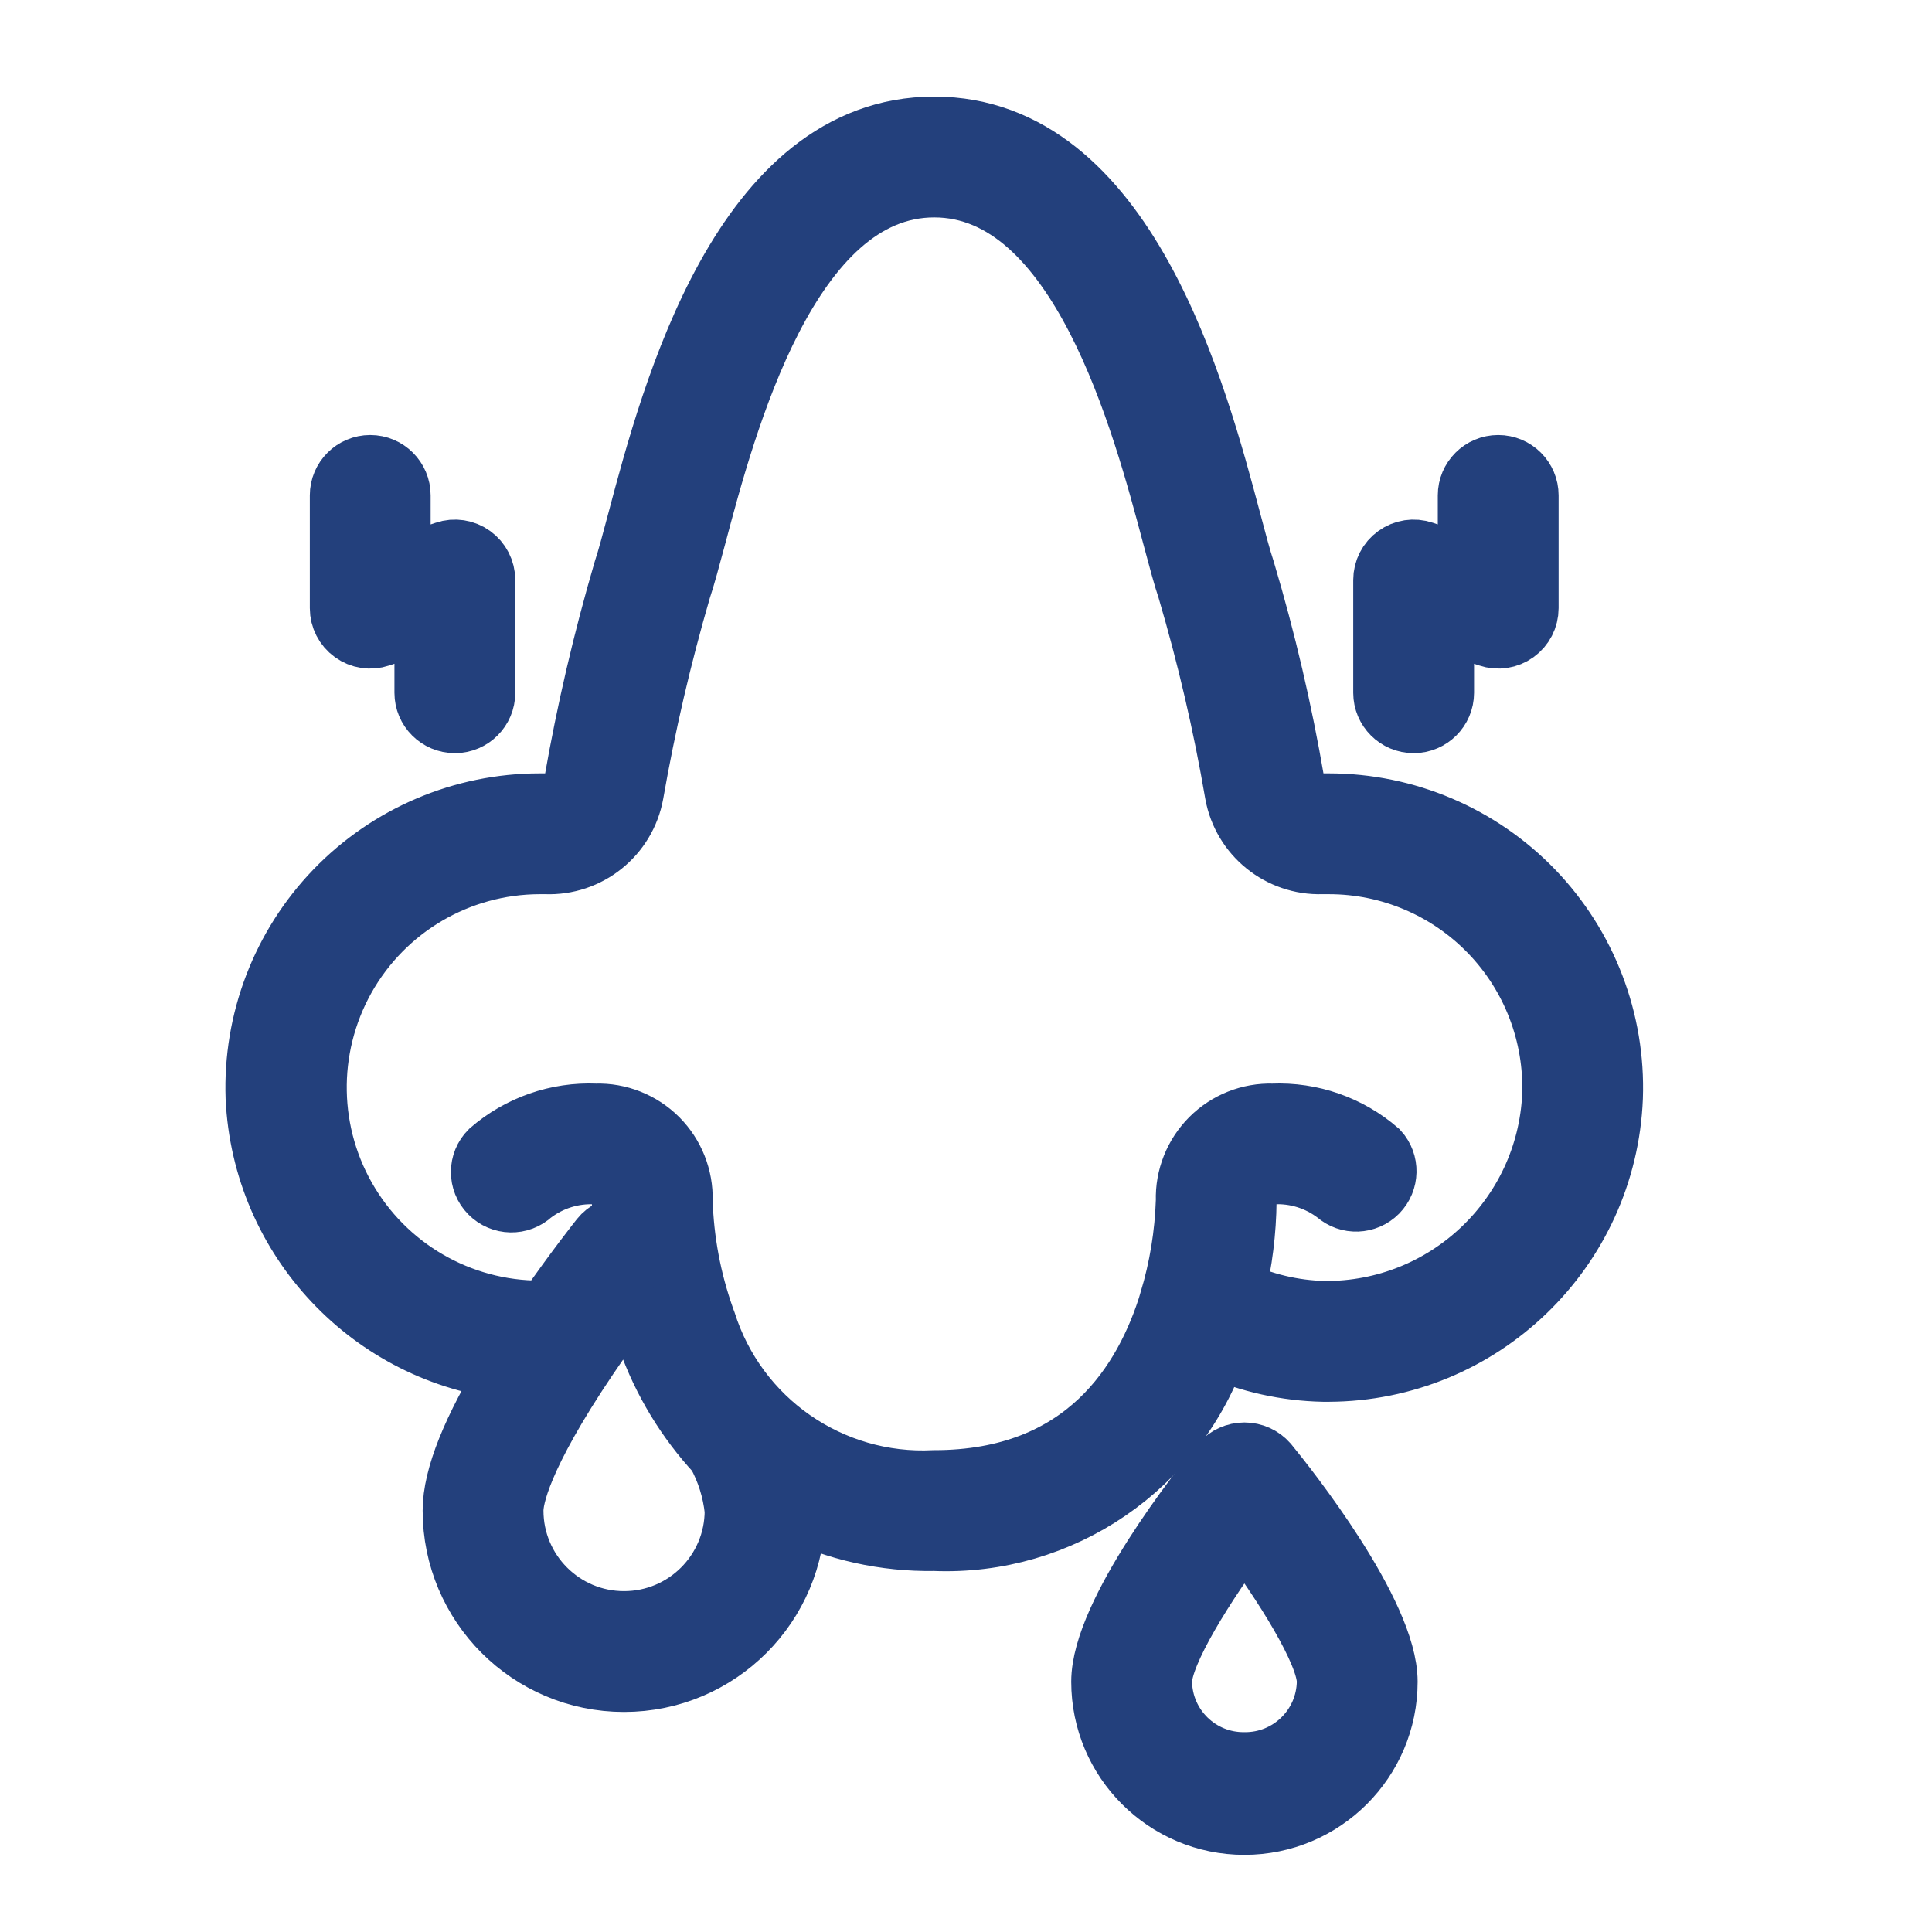
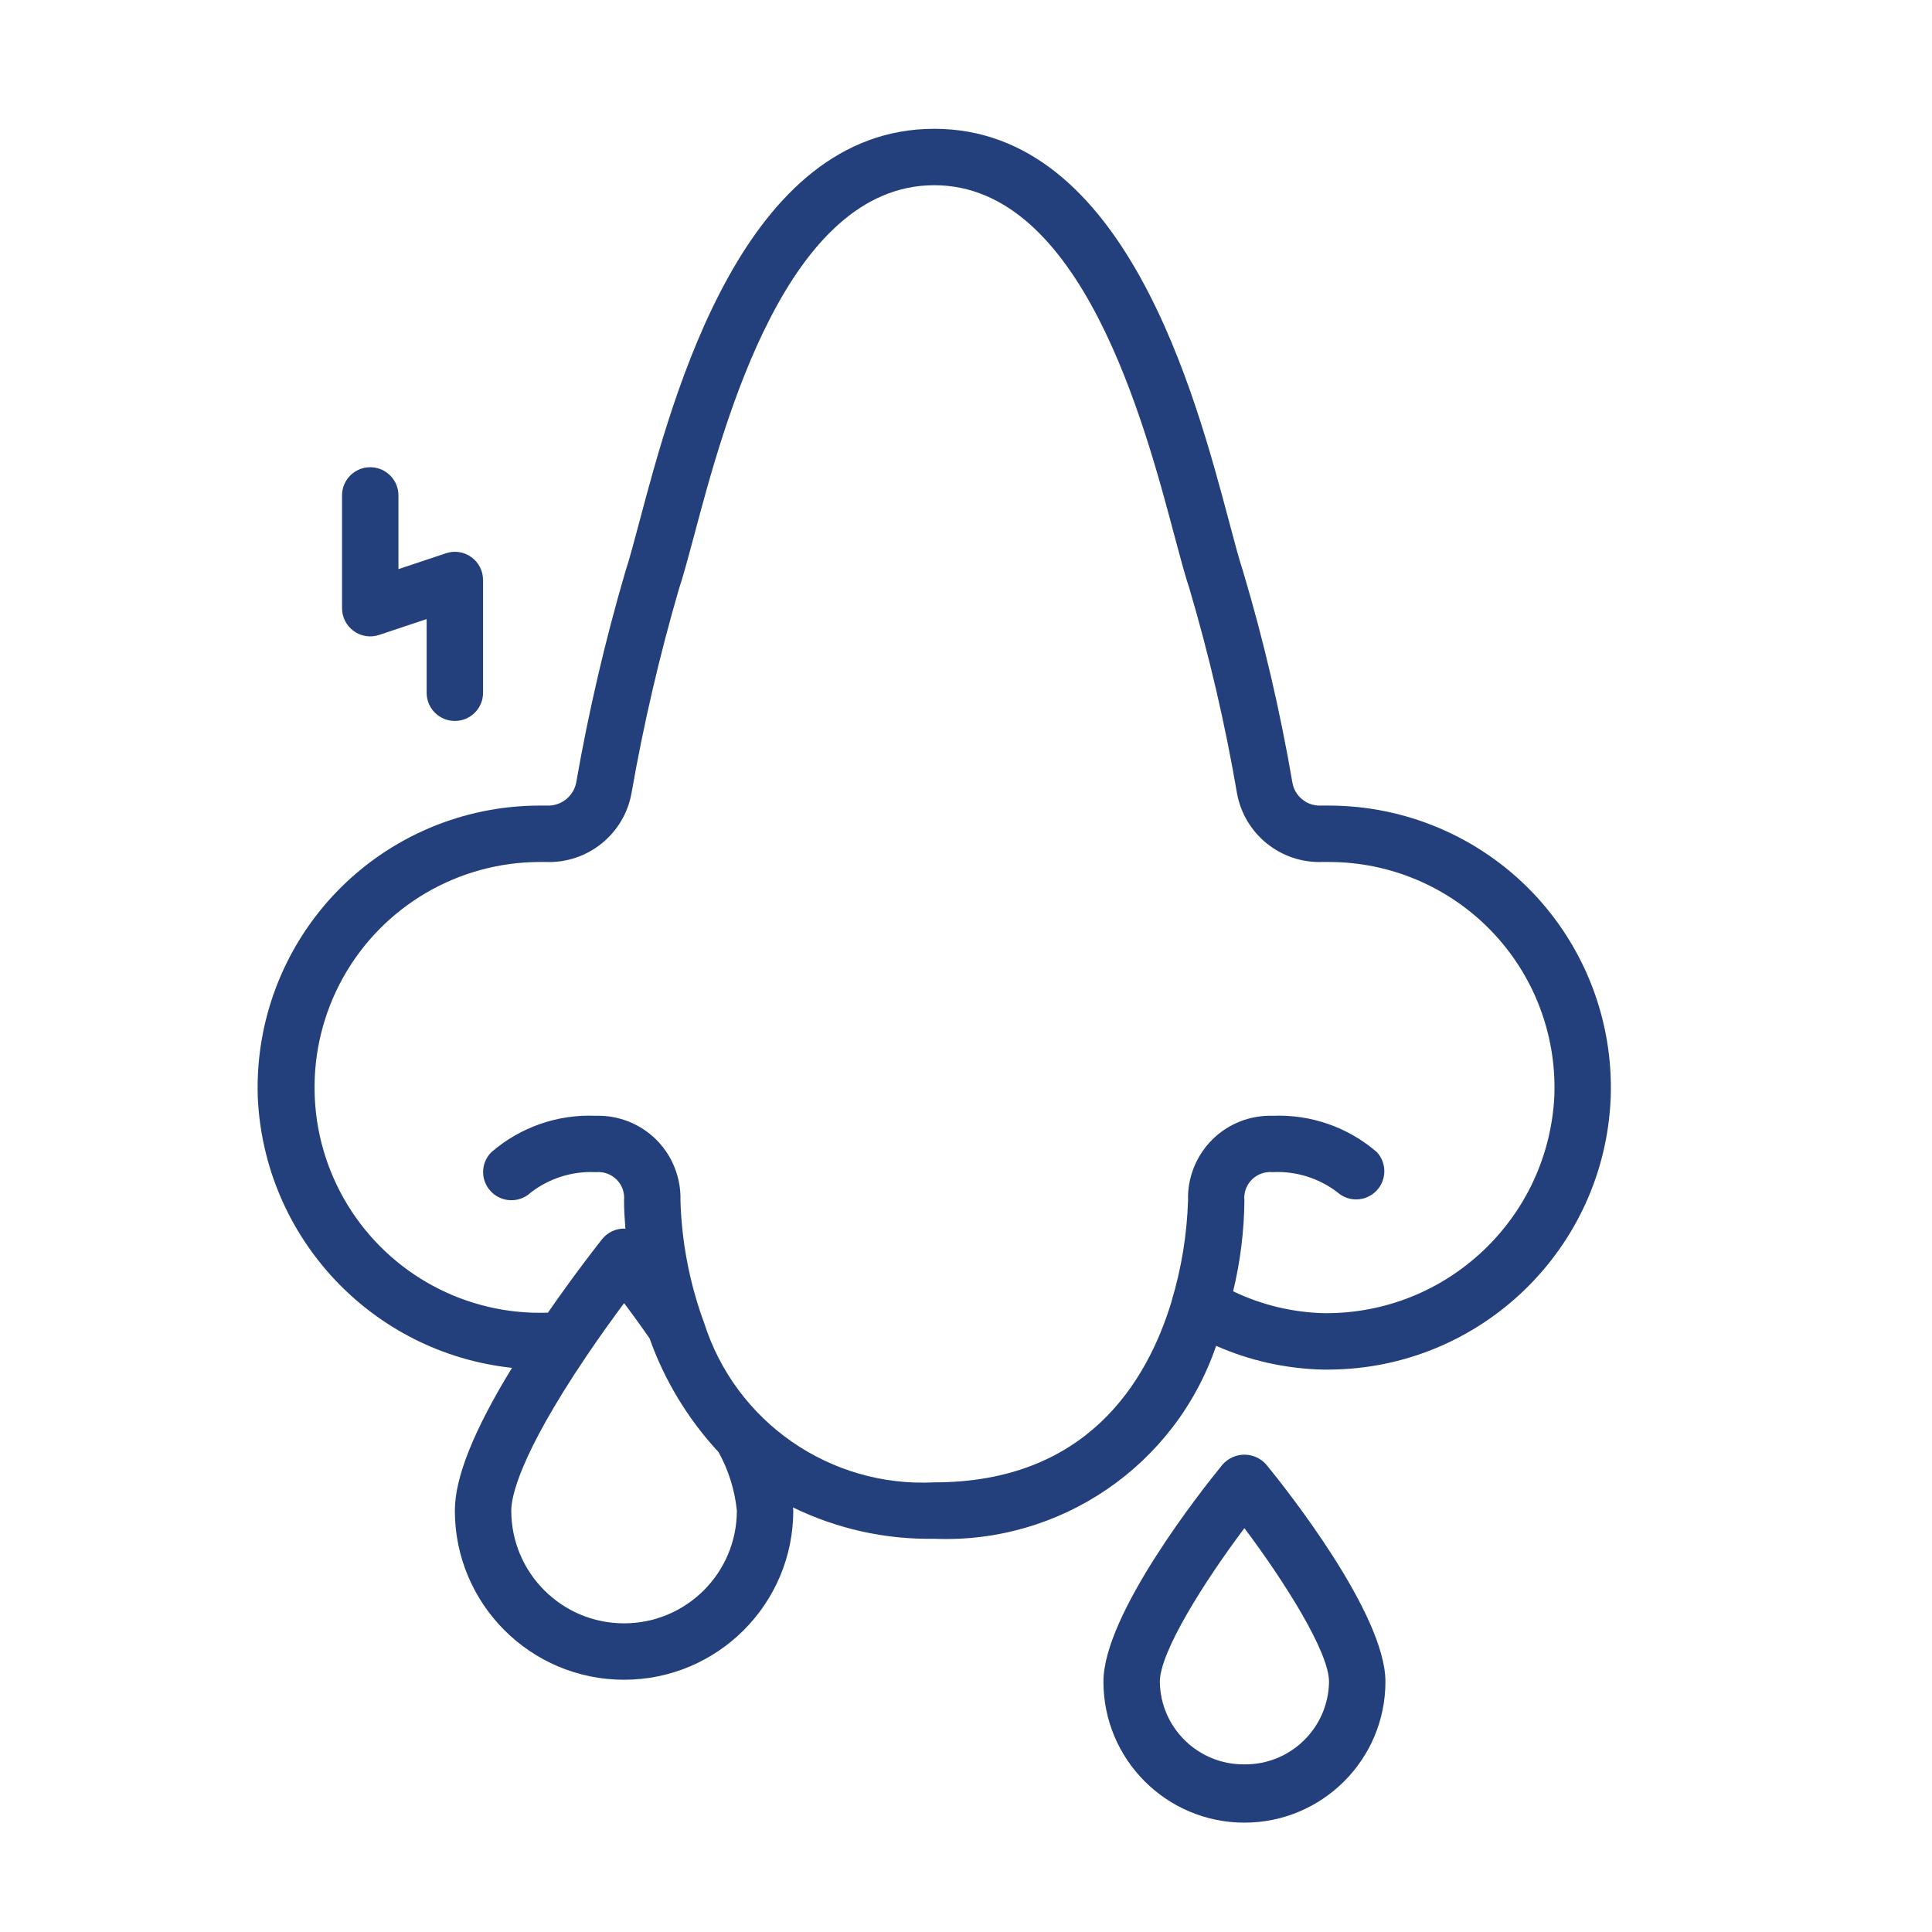
<svg xmlns="http://www.w3.org/2000/svg" width="30" height="30" viewBox="0 0 30 30" fill="none">
  <path d="M25.011 17.043C25.053 15.856 24.611 14.703 23.787 13.848C22.962 12.993 21.825 12.51 20.637 12.509H20.515C20.298 12.52 20.108 12.369 20.069 12.156C19.879 11.045 19.623 9.947 19.301 8.868C19.24 8.683 19.169 8.418 19.085 8.099C18.559 6.12 17.463 2 14.507 2C11.55 2 10.455 6.12 9.929 8.099C9.844 8.418 9.774 8.683 9.713 8.867C9.396 9.949 9.14 11.048 8.946 12.159C8.9 12.372 8.706 12.521 8.487 12.509H8.377C7.189 12.51 6.052 12.993 5.227 13.848C4.403 14.703 3.961 15.856 4.003 17.043C4.103 19.224 5.779 21.006 7.95 21.24C7.358 22.208 7.063 22.94 7.063 23.456C7.063 24.907 8.239 26.083 9.69 26.083C11.141 26.083 12.318 24.907 12.318 23.456C12.318 23.441 12.314 23.423 12.313 23.407C12.996 23.74 13.748 23.907 14.507 23.894C16.468 23.975 18.25 22.756 18.884 20.898C19.409 21.13 19.975 21.255 20.55 21.267H20.631C22.986 21.258 24.917 19.396 25.011 17.043ZM9.69 25.207C8.723 25.207 7.939 24.423 7.939 23.456C7.939 23.255 8.053 22.619 9.107 21.057C9.321 20.74 9.528 20.455 9.691 20.235C9.768 20.337 9.853 20.453 9.944 20.58L10.018 20.685C10.041 20.716 10.062 20.748 10.086 20.781C10.319 21.437 10.684 22.038 11.158 22.549C11.313 22.829 11.409 23.137 11.442 23.456C11.442 24.423 10.658 25.207 9.69 25.207ZM20.567 20.391C20.075 20.38 19.591 20.264 19.148 20.051C19.26 19.59 19.318 19.119 19.323 18.645C19.31 18.524 19.352 18.405 19.437 18.319C19.522 18.233 19.641 18.19 19.762 18.201C20.124 18.182 20.481 18.294 20.769 18.515C20.943 18.669 21.207 18.659 21.37 18.494C21.533 18.328 21.538 18.064 21.382 17.892C20.933 17.503 20.354 17.301 19.762 17.326C19.41 17.315 19.07 17.45 18.821 17.699C18.573 17.948 18.437 18.288 18.448 18.639C18.431 19.171 18.345 19.698 18.191 20.208V20.212C17.809 21.469 16.866 23.018 14.507 23.018C12.887 23.1 11.416 22.077 10.93 20.53C10.924 20.511 10.917 20.492 10.909 20.474C10.7 19.884 10.584 19.265 10.566 18.639C10.576 18.288 10.441 17.948 10.193 17.699C9.944 17.451 9.604 17.315 9.252 17.326C8.659 17.3 8.078 17.503 7.629 17.892C7.46 18.061 7.459 18.334 7.627 18.505C7.795 18.676 8.068 18.682 8.243 18.517C8.531 18.295 8.889 18.183 9.252 18.201C9.372 18.19 9.49 18.232 9.575 18.317C9.66 18.402 9.702 18.52 9.69 18.639C9.69 18.777 9.699 18.927 9.711 19.082C9.704 19.082 9.697 19.077 9.69 19.077C9.558 19.078 9.432 19.138 9.349 19.242C9.332 19.263 8.955 19.738 8.508 20.383C7.244 20.428 6.055 19.788 5.396 18.708C4.738 17.629 4.713 16.279 5.33 15.175C5.948 14.072 7.112 13.388 8.377 13.385H8.473C9.121 13.411 9.69 12.956 9.806 12.317C9.993 11.247 10.239 10.188 10.543 9.144C10.609 8.947 10.685 8.663 10.776 8.324C11.246 6.554 12.224 2.876 14.507 2.876C16.79 2.876 17.768 6.554 18.238 8.324C18.329 8.664 18.404 8.947 18.471 9.145C18.778 10.187 19.025 11.247 19.208 12.318C19.323 12.951 19.884 13.405 20.528 13.385H20.637C21.588 13.385 22.497 13.772 23.157 14.456C23.817 15.14 24.17 16.063 24.136 17.013C24.046 18.914 22.47 20.405 20.567 20.391Z" fill="#23407C" />
  <path d="M18.984 22.741C18.675 23.119 17.134 25.062 17.134 26.113C17.134 27.322 18.114 28.302 19.323 28.302C20.532 28.302 21.513 27.322 21.513 26.113C21.513 25.062 19.971 23.118 19.662 22.741C19.576 22.644 19.453 22.588 19.323 22.588C19.194 22.588 19.07 22.644 18.984 22.741ZM19.323 27.397C18.607 27.404 18.019 26.831 18.01 26.114C18.01 25.653 18.696 24.564 19.323 23.729C19.95 24.564 20.637 25.653 20.637 26.114C20.627 26.831 20.04 27.404 19.323 27.397Z" fill="#23407C" />
  <path d="M5.749 7.255C5.507 7.255 5.311 7.451 5.311 7.692V9.444C5.311 9.585 5.379 9.717 5.493 9.799C5.607 9.882 5.754 9.904 5.888 9.859L6.625 9.613V10.758C6.625 10.999 6.821 11.195 7.063 11.195C7.305 11.195 7.501 10.999 7.501 10.758V9.006C7.501 8.865 7.433 8.733 7.319 8.651C7.205 8.568 7.058 8.546 6.925 8.591L6.187 8.837V7.692C6.187 7.451 5.991 7.255 5.749 7.255Z" fill="#23407C" />
-   <path d="M22.389 10.758V9.613L23.126 9.859C23.259 9.904 23.406 9.882 23.52 9.799C23.634 9.717 23.702 9.585 23.702 9.444V7.692C23.702 7.451 23.506 7.255 23.264 7.255C23.022 7.255 22.826 7.451 22.826 7.692V8.837L22.089 8.591C21.955 8.546 21.809 8.568 21.695 8.651C21.58 8.733 21.513 8.865 21.513 9.006V10.758C21.513 10.999 21.709 11.195 21.951 11.195C22.192 11.195 22.389 10.999 22.389 10.758Z" fill="#23407C" />
-   <path d="M25.011 17.043C25.053 15.856 24.611 14.703 23.787 13.848C22.962 12.993 21.825 12.51 20.637 12.509H20.515C20.298 12.52 20.108 12.369 20.069 12.156C19.879 11.045 19.623 9.947 19.301 8.868C19.24 8.683 19.169 8.418 19.085 8.099C18.559 6.12 17.463 2 14.507 2C11.55 2 10.455 6.12 9.929 8.099C9.844 8.418 9.774 8.683 9.713 8.867C9.396 9.949 9.14 11.048 8.946 12.159C8.9 12.372 8.706 12.521 8.487 12.509H8.377C7.189 12.51 6.052 12.993 5.227 13.848C4.403 14.703 3.961 15.856 4.003 17.043C4.103 19.224 5.779 21.006 7.95 21.24C7.358 22.208 7.063 22.94 7.063 23.456C7.063 24.907 8.239 26.083 9.69 26.083C11.141 26.083 12.318 24.907 12.318 23.456C12.318 23.441 12.314 23.423 12.313 23.407C12.996 23.74 13.748 23.907 14.507 23.894C16.468 23.975 18.25 22.756 18.884 20.898C19.409 21.13 19.975 21.255 20.55 21.267H20.631C22.986 21.258 24.917 19.396 25.011 17.043ZM9.69 25.207C8.723 25.207 7.939 24.423 7.939 23.456C7.939 23.255 8.053 22.619 9.107 21.057C9.321 20.74 9.528 20.455 9.691 20.235C9.768 20.337 9.853 20.453 9.944 20.58L10.018 20.685C10.041 20.716 10.062 20.748 10.086 20.781C10.319 21.437 10.684 22.038 11.158 22.549C11.313 22.829 11.409 23.137 11.442 23.456C11.442 24.423 10.658 25.207 9.69 25.207ZM20.567 20.391C20.075 20.38 19.591 20.264 19.148 20.051C19.26 19.59 19.318 19.119 19.323 18.645C19.31 18.524 19.352 18.405 19.437 18.319C19.522 18.233 19.641 18.19 19.762 18.201C20.124 18.182 20.481 18.294 20.769 18.515C20.943 18.669 21.207 18.659 21.37 18.494C21.533 18.328 21.538 18.064 21.382 17.892C20.933 17.503 20.354 17.301 19.762 17.326C19.41 17.315 19.07 17.45 18.821 17.699C18.573 17.948 18.437 18.288 18.448 18.639C18.431 19.171 18.345 19.698 18.191 20.208V20.212C17.809 21.469 16.866 23.018 14.507 23.018C12.887 23.1 11.416 22.077 10.93 20.53C10.924 20.511 10.917 20.492 10.909 20.474C10.7 19.884 10.584 19.265 10.566 18.639C10.576 18.288 10.441 17.948 10.193 17.699C9.944 17.451 9.604 17.315 9.252 17.326C8.659 17.3 8.078 17.503 7.629 17.892C7.46 18.061 7.459 18.334 7.627 18.505C7.795 18.676 8.068 18.682 8.243 18.517C8.531 18.295 8.889 18.183 9.252 18.201C9.372 18.19 9.49 18.232 9.575 18.317C9.66 18.402 9.702 18.52 9.69 18.639C9.69 18.777 9.699 18.927 9.711 19.082C9.704 19.082 9.697 19.077 9.69 19.077C9.558 19.078 9.432 19.138 9.349 19.242C9.332 19.263 8.955 19.738 8.508 20.383C7.244 20.428 6.055 19.788 5.396 18.708C4.738 17.629 4.713 16.279 5.33 15.175C5.948 14.072 7.112 13.388 8.377 13.385H8.473C9.121 13.411 9.69 12.956 9.806 12.317C9.993 11.247 10.239 10.188 10.543 9.144C10.609 8.947 10.685 8.663 10.776 8.324C11.246 6.554 12.224 2.876 14.507 2.876C16.79 2.876 17.768 6.554 18.238 8.324C18.329 8.664 18.404 8.947 18.471 9.145C18.778 10.187 19.025 11.247 19.208 12.318C19.323 12.951 19.884 13.405 20.528 13.385H20.637C21.588 13.385 22.497 13.772 23.157 14.456C23.817 15.14 24.17 16.063 24.136 17.013C24.046 18.914 22.47 20.405 20.567 20.391Z" stroke="#23407C" />
-   <path d="M18.984 22.741C18.675 23.119 17.134 25.062 17.134 26.113C17.134 27.322 18.114 28.302 19.323 28.302C20.532 28.302 21.513 27.322 21.513 26.113C21.513 25.062 19.971 23.118 19.662 22.741C19.576 22.644 19.453 22.588 19.323 22.588C19.194 22.588 19.07 22.644 18.984 22.741ZM19.323 27.397C18.607 27.404 18.019 26.831 18.01 26.114C18.01 25.653 18.696 24.564 19.323 23.729C19.95 24.564 20.637 25.653 20.637 26.114C20.627 26.831 20.04 27.404 19.323 27.397Z" stroke="#23407C" />
-   <path d="M5.749 7.255C5.507 7.255 5.311 7.451 5.311 7.692V9.444C5.311 9.585 5.379 9.717 5.493 9.799C5.607 9.882 5.754 9.904 5.888 9.859L6.625 9.613V10.758C6.625 10.999 6.821 11.195 7.063 11.195C7.305 11.195 7.501 10.999 7.501 10.758V9.006C7.501 8.865 7.433 8.733 7.319 8.651C7.205 8.568 7.058 8.546 6.925 8.591L6.187 8.837V7.692C6.187 7.451 5.991 7.255 5.749 7.255Z" stroke="#23407C" />
-   <path d="M22.389 10.758V9.613L23.126 9.859C23.259 9.904 23.406 9.882 23.52 9.799C23.634 9.717 23.702 9.585 23.702 9.444V7.692C23.702 7.451 23.506 7.255 23.264 7.255C23.022 7.255 22.826 7.451 22.826 7.692V8.837L22.089 8.591C21.955 8.546 21.809 8.568 21.695 8.651C21.58 8.733 21.513 8.865 21.513 9.006V10.758C21.513 10.999 21.709 11.195 21.951 11.195C22.192 11.195 22.389 10.999 22.389 10.758Z" stroke="#23407C" />
</svg>